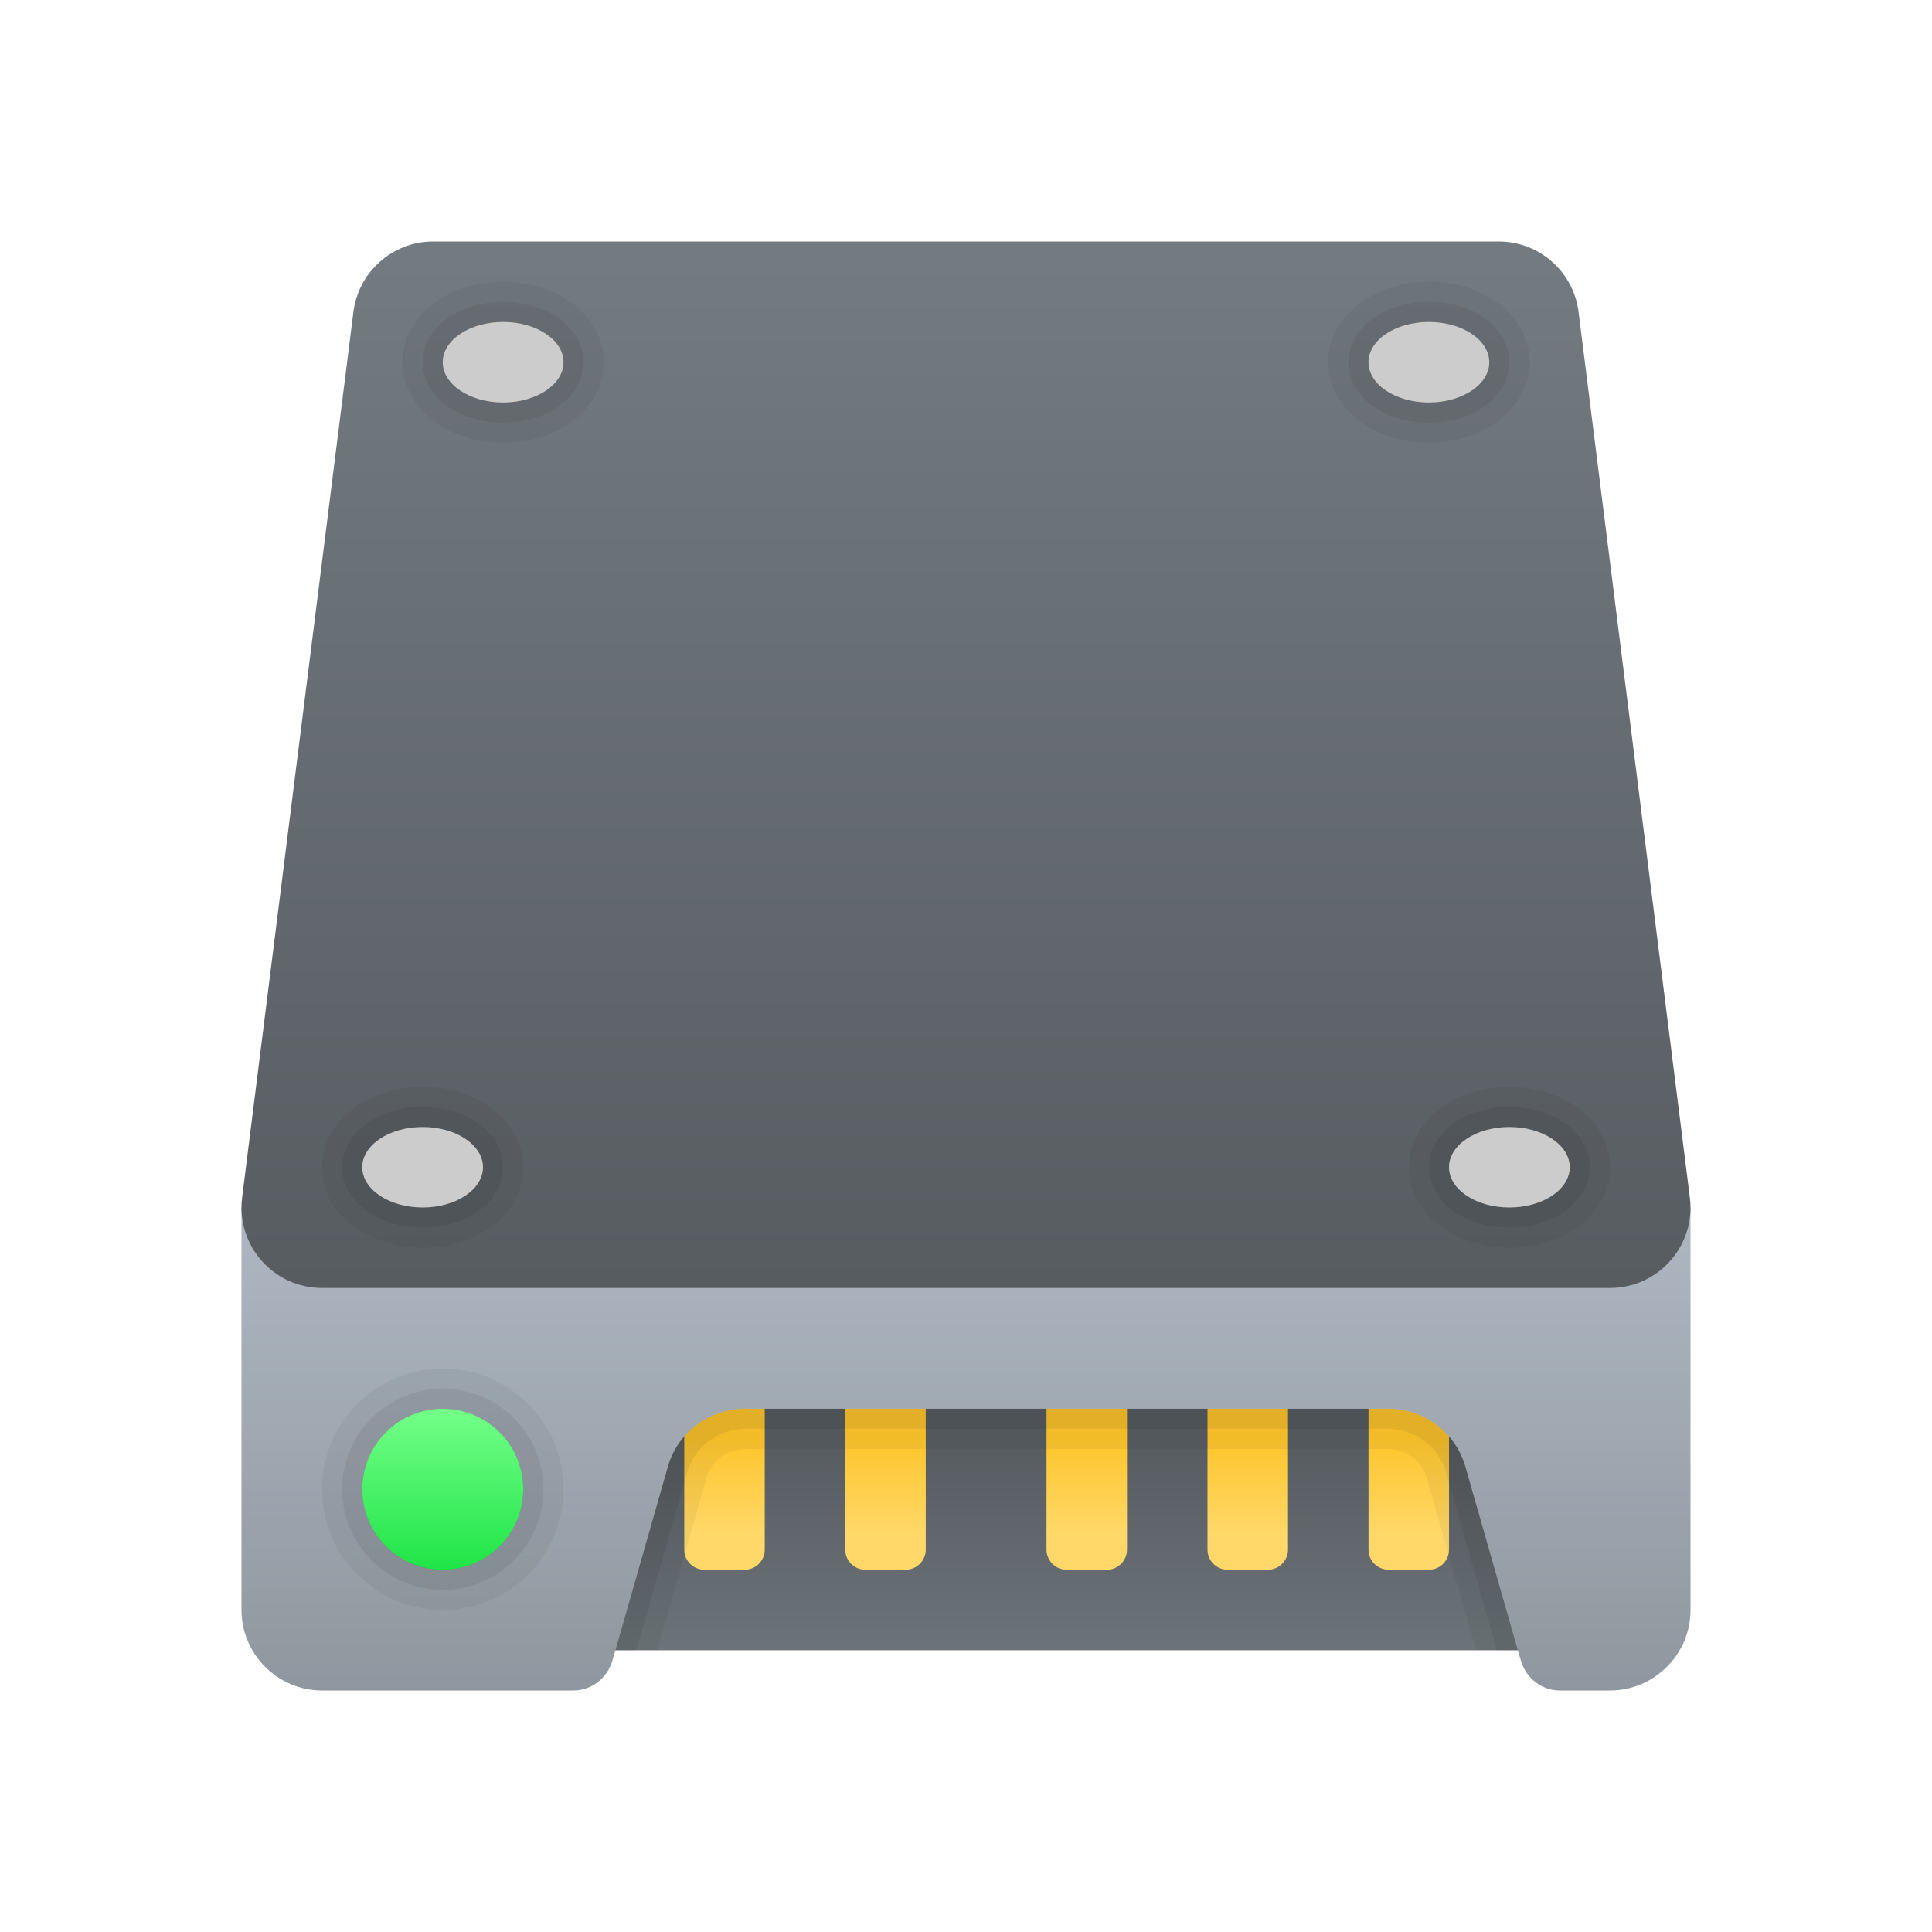
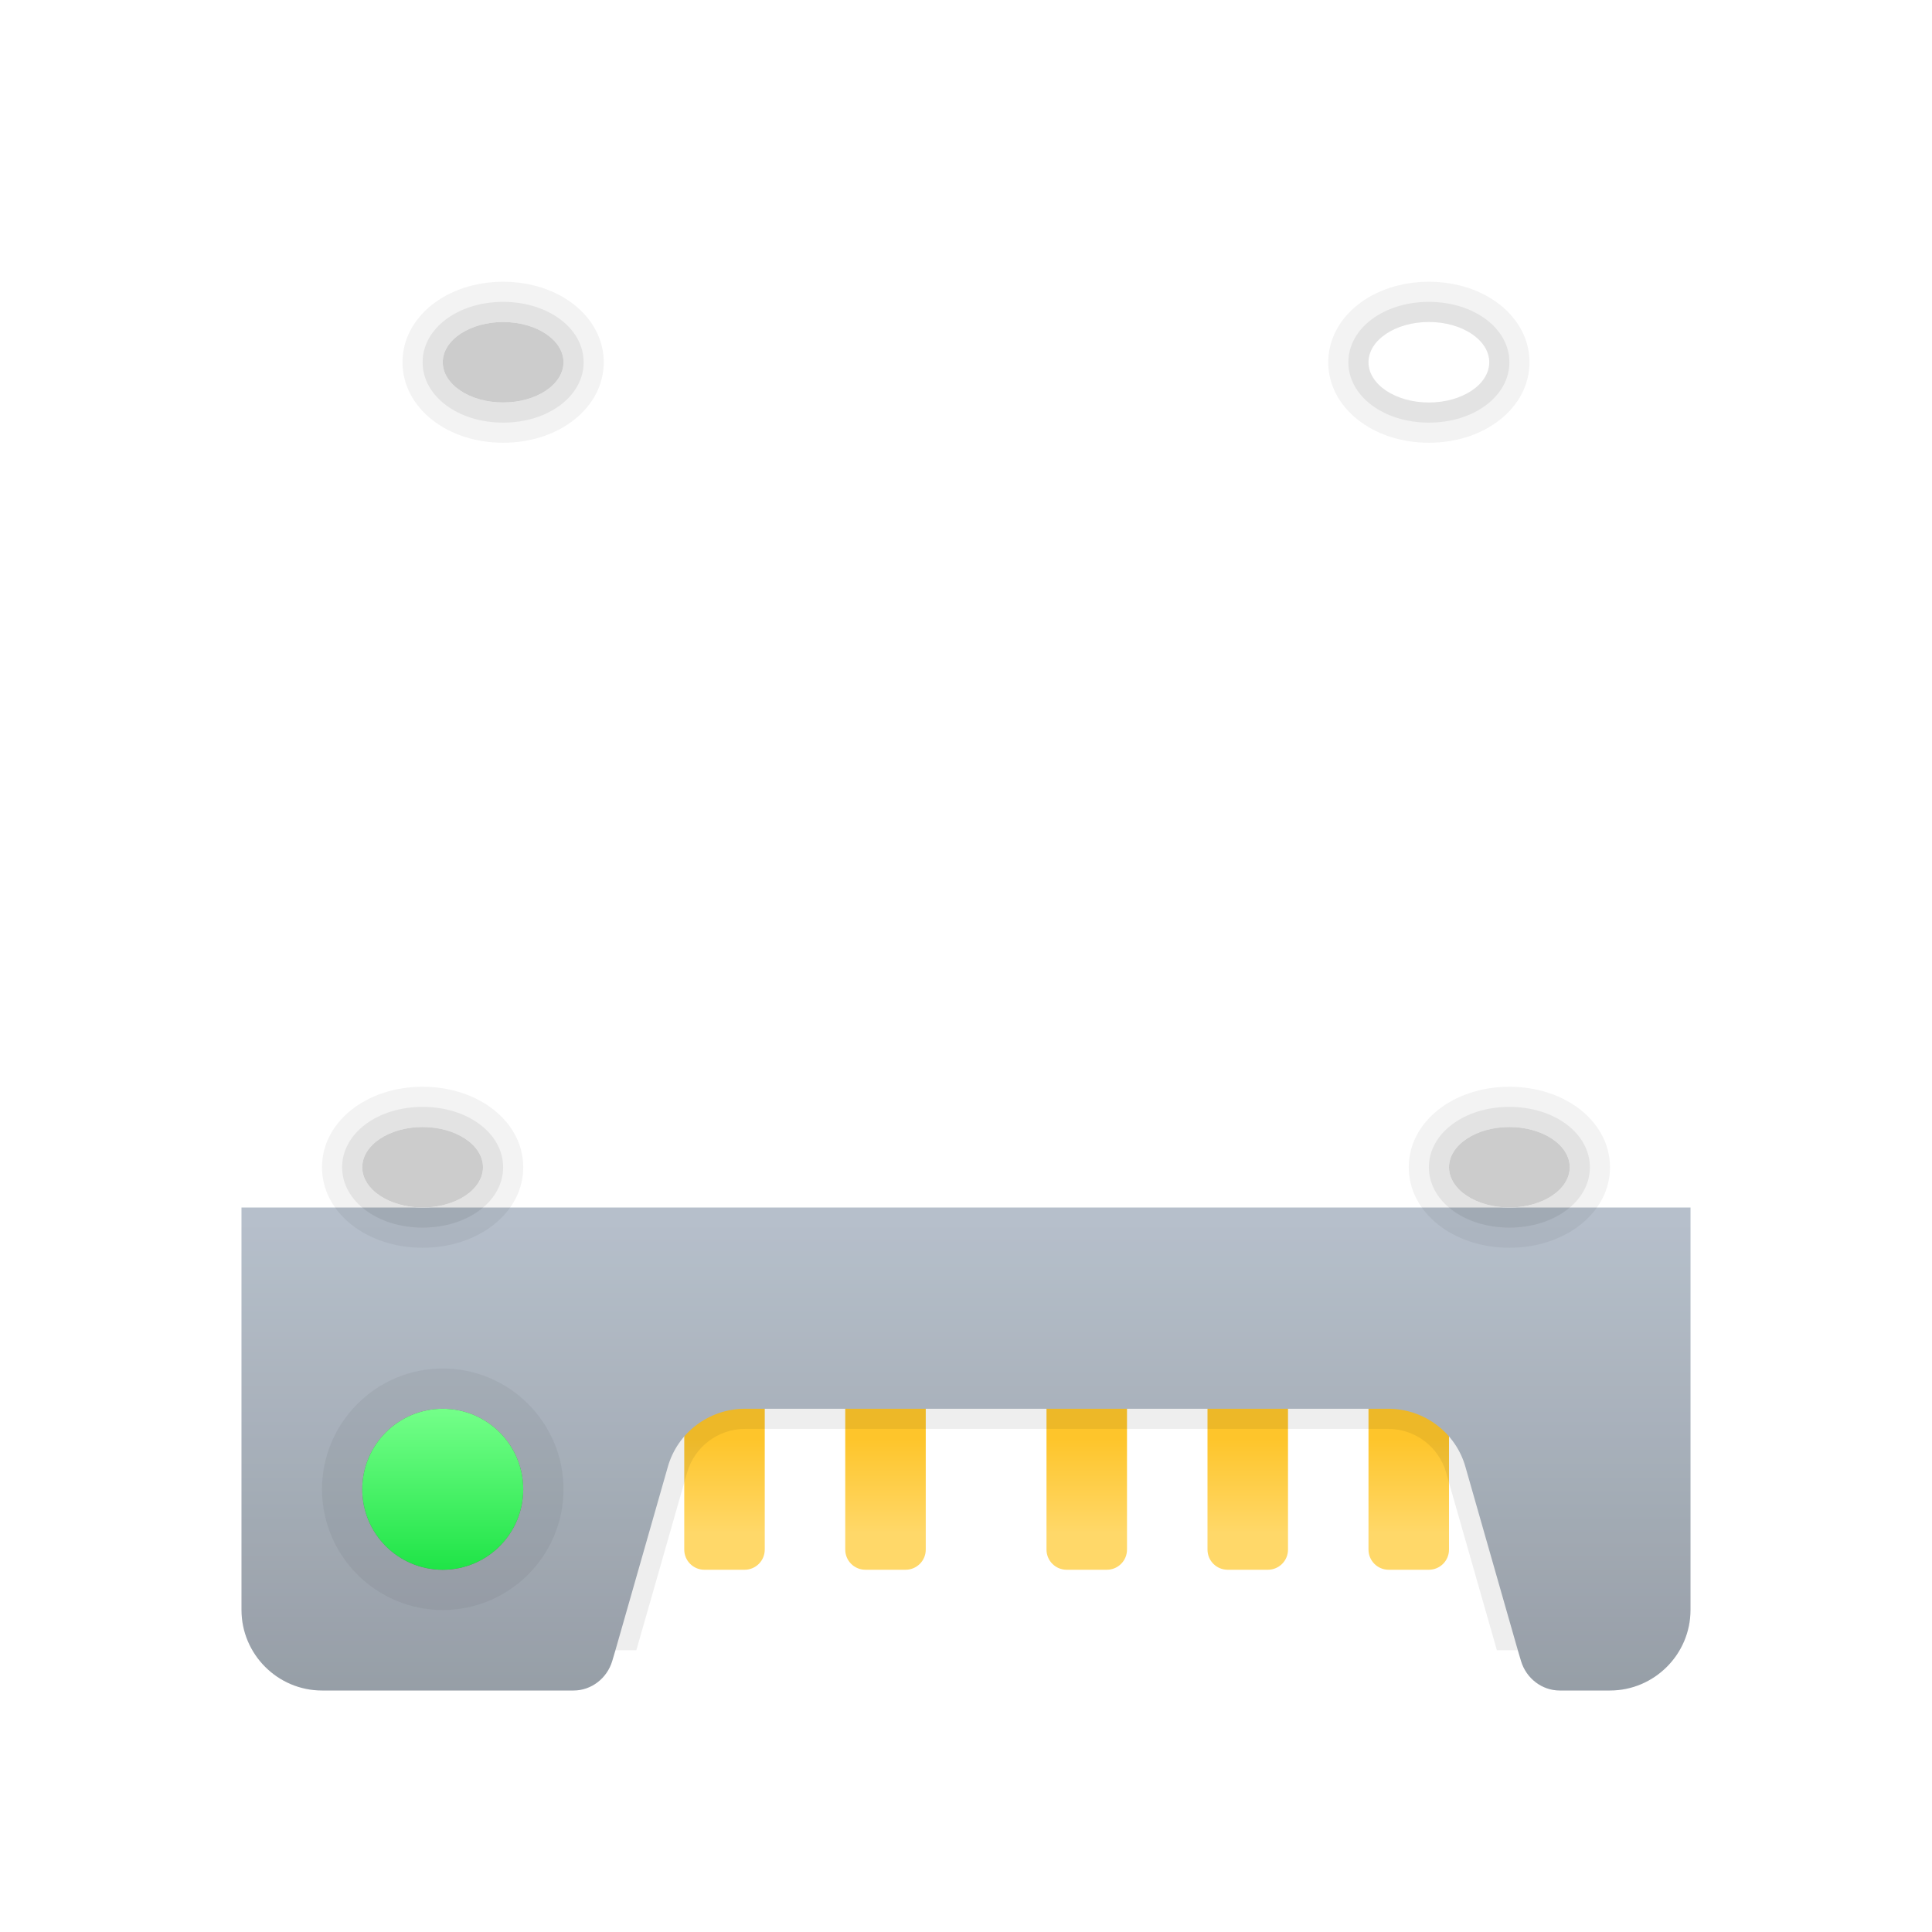
<svg xmlns="http://www.w3.org/2000/svg" viewBox="0 0 48 48" width="96px" height="96px">
  <linearGradient id="71jOKMe3jIEN7vuoamoZEa" x1="26.5" x2="26.5" y1="42.5" y2="35.874" gradientUnits="userSpaceOnUse">
    <stop offset="0" stop-color="#737b80" />
    <stop offset="1" stop-color="#575c61" />
  </linearGradient>
-   <rect width="25" height="7" x="14" y="34" fill="url(#71jOKMe3jIEN7vuoamoZEa)" />
  <linearGradient id="71jOKMe3jIEN7vuoamoZEb" x1="18" x2="18" y1="38.094" y2="35.749" gradientUnits="userSpaceOnUse">
    <stop offset="0" stop-color="#ffd869" />
    <stop offset="1" stop-color="#fec52b" />
  </linearGradient>
  <path fill="url(#71jOKMe3jIEN7vuoamoZEb)" d="M18.5,39h-1c-0.276,0-0.5-0.224-0.5-0.5v-5c0-0.276,0.224-0.5,0.5-0.5h1 c0.276,0,0.5,0.224,0.5,0.5v5C19,38.776,18.776,39,18.5,39z" />
  <linearGradient id="71jOKMe3jIEN7vuoamoZEc" x1="22" x2="22" y1="38.094" y2="35.749" gradientUnits="userSpaceOnUse">
    <stop offset="0" stop-color="#ffd869" />
    <stop offset="1" stop-color="#fec52b" />
  </linearGradient>
  <path fill="url(#71jOKMe3jIEN7vuoamoZEc)" d="M22.5,39h-1c-0.276,0-0.5-0.224-0.5-0.5v-5c0-0.276,0.224-0.5,0.5-0.5h1 c0.276,0,0.5,0.224,0.5,0.5v5C23,38.776,22.776,39,22.5,39z" />
  <linearGradient id="71jOKMe3jIEN7vuoamoZEd" x1="27" x2="27" y1="38.094" y2="35.749" gradientUnits="userSpaceOnUse">
    <stop offset="0" stop-color="#ffd869" />
    <stop offset="1" stop-color="#fec52b" />
  </linearGradient>
  <path fill="url(#71jOKMe3jIEN7vuoamoZEd)" d="M27.5,39h-1c-0.276,0-0.5-0.224-0.5-0.5v-5c0-0.276,0.224-0.5,0.5-0.5h1 c0.276,0,0.5,0.224,0.5,0.5v5C28,38.776,27.776,39,27.5,39z" />
  <linearGradient id="71jOKMe3jIEN7vuoamoZEe" x1="31" x2="31" y1="38.094" y2="35.749" gradientUnits="userSpaceOnUse">
    <stop offset="0" stop-color="#ffd869" />
    <stop offset="1" stop-color="#fec52b" />
  </linearGradient>
  <path fill="url(#71jOKMe3jIEN7vuoamoZEe)" d="M31.5,39h-1c-0.276,0-0.5-0.224-0.5-0.5v-5c0-0.276,0.224-0.5,0.5-0.5h1 c0.276,0,0.5,0.224,0.5,0.5v5C32,38.776,31.776,39,31.5,39z" />
  <linearGradient id="71jOKMe3jIEN7vuoamoZEf" x1="35" x2="35" y1="38.094" y2="35.749" gradientUnits="userSpaceOnUse">
    <stop offset="0" stop-color="#ffd869" />
    <stop offset="1" stop-color="#fec52b" />
  </linearGradient>
  <path fill="url(#71jOKMe3jIEN7vuoamoZEf)" d="M35.5,39h-1c-0.276,0-0.5-0.224-0.5-0.5v-5c0-0.276,0.224-0.5,0.5-0.5h1 c0.276,0,0.5,0.224,0.5,0.5v5C36,38.776,35.776,39,35.5,39z" />
  <linearGradient id="71jOKMe3jIEN7vuoamoZEg" x1="24" x2="24" y1="30.333" y2="42.75" gradientUnits="userSpaceOnUse">
    <stop offset="0" stop-color="#c3cdd9" />
    <stop offset="1" stop-color="#9fa7b0" />
  </linearGradient>
  <path fill="url(#71jOKMe3jIEN7vuoamoZEg)" d="M42,30v10c0,1.1-0.9,2-2,2h-1.25c-0.44,0-0.83-0.3-0.96-0.73L37.71,41l-1.3-4.55 C36.17,35.59,35.38,35,34.49,35H18.51c-0.89,0-1.68,0.59-1.92,1.45L15.29,41l-0.08,0.27C15.08,41.7,14.69,42,14.25,42H8 c-1.1,0-2-0.9-2-2V30H42z" />
  <g>
-     <path d="M42,30v10c0,1.1-0.9,2-2,2h-1.25c-0.44,0-0.83-0.3-0.96-0.73L37.71,41h-1.04l-1.22-4.27 C35.33,36.3,34.94,36,34.49,36H18.51c-0.45,0-0.84,0.3-0.96,0.73L16.33,41h-1.04l-0.08,0.27C15.08,41.7,14.69,42,14.25,42H8 c-1.1,0-2-0.9-2-2V30H42z" opacity=".05" />
    <path d="M42,30v10c0,1.1-0.9,2-2,2h-1.25c-0.44,0-0.83-0.3-0.96-0.73L37.71,41h-0.52l-1.26-4.41 c-0.18-0.64-0.77-1.09-1.44-1.09H18.51c-0.67,0-1.26,0.45-1.44,1.09L15.81,41h-0.52l-0.08,0.27C15.08,41.7,14.69,42,14.25,42H8 c-1.1,0-2-0.9-2-2V30H42z" opacity=".07" />
  </g>
  <linearGradient id="71jOKMe3jIEN7vuoamoZEh" x1="24" x2="24" y1="6.417" y2="31.933" gradientUnits="userSpaceOnUse">
    <stop offset="0" stop-color="#737b80" />
    <stop offset="1" stop-color="#575c61" />
  </linearGradient>
-   <path fill="url(#71jOKMe3jIEN7vuoamoZEh)" d="M10.764,6h26.471c1.008,0,1.859,0.75,1.984,1.751l2.767,22.02C42.124,30.958,41.195,32,40,32 H8c-1.195,0-2.124-1.042-1.987-2.229L8.78,7.751C8.906,6.75,9.756,6,10.764,6z" />
  <g>
    <path d="M11,35c1.105,0,2,0.895,2,2s-0.895,2-2,2s-2-0.895-2-2S9.895,35,11,35 M11,34c-1.654,0-3,1.346-3,3s1.346,3,3,3 s3-1.346,3-3S12.654,34,11,34L11,34z" opacity=".05" />
-     <path d="M11,35c1.105,0,2,0.895,2,2s-0.895,2-2,2s-2-0.895-2-2S9.895,35,11,35 M11,34.5c-1.379,0-2.5,1.121-2.5,2.5 s1.121,2.5,2.5,2.5s2.5-1.121,2.5-2.5S12.379,34.5,11,34.5L11,34.5z" opacity=".07" />
    <linearGradient id="71jOKMe3jIEN7vuoamoZEi" x1="11" x2="11" y1="34.958" y2="39.052" gradientUnits="userSpaceOnUse">
      <stop offset="0" stop-color="#75ff8a" />
      <stop offset="1" stop-color="#1ee446" />
    </linearGradient>
    <circle cx="11" cy="37" r="2" fill="#666666" />
    <circle cx="11" cy="37" r="2" fill="url(#71jOKMe3jIEN7vuoamoZEi)" />
  </g>
  <g>
    <g opacity=".05">
      <path d="M10.5,28c0.828,0,1.5,0.448,1.5,1s-0.672,1-1.5,1S9,29.552,9,29S9.672,28,10.5,28 M10.5,27C9.098,27,8,27.878,8,29 s1.098,2,2.5,2s2.5-0.878,2.5-2S11.902,27,10.5,27L10.5,27z" />
      <path d="M37.5,28c0.828,0,1.5,0.448,1.5,1s-0.672,1-1.5,1S36,29.552,36,29S36.672,28,37.5,28 M37.5,27c-1.402,0-2.5,0.878-2.5,2 s1.098,2,2.5,2s2.5-0.878,2.5-2S38.902,27,37.5,27L37.5,27z" />
      <path d="M12.5,8C13.328,8,14,8.448,14,9s-0.672,1-1.5,1S11,9.552,11,9S11.672,8,12.5,8 M12.5,7C11.098,7,10,7.878,10,9 s1.098,2,2.5,2S15,10.122,15,9S13.902,7,12.5,7L12.5,7z" />
      <path d="M35.5,8C36.328,8,37,8.448,37,9s-0.672,1-1.5,1S34,9.552,34,9S34.672,8,35.5,8 M35.5,7C34.098,7,33,7.878,33,9 s1.098,2,2.5,2S38,10.122,38,9S36.902,7,35.5,7L35.5,7z" />
    </g>
    <g opacity=".07">
      <path d="M10.5,28c0.828,0,1.5,0.448,1.5,1s-0.672,1-1.5,1S9,29.552,9,29S9.672,28,10.5,28 M10.5,27.5c-1.121,0-2,0.659-2,1.5 s0.879,1.5,2,1.5s2-0.659,2-1.5S11.621,27.5,10.5,27.5L10.5,27.5z" />
      <path d="M37.5,28c0.828,0,1.5,0.448,1.5,1s-0.672,1-1.5,1S36,29.552,36,29S36.672,28,37.5,28 M37.5,27.5c-1.121,0-2,0.659-2,1.5 s0.879,1.5,2,1.5s2-0.659,2-1.5S38.621,27.5,37.5,27.5L37.5,27.5z" />
      <path d="M12.5,8C13.328,8,14,8.448,14,9s-0.672,1-1.5,1S11,9.552,11,9S11.672,8,12.5,8 M12.5,7.5c-1.121,0-2,0.659-2,1.5 s0.879,1.5,2,1.5s2-0.659,2-1.5S13.621,7.5,12.5,7.5L12.5,7.5z" />
      <path d="M35.5,8C36.328,8,37,8.448,37,9s-0.672,1-1.5,1S34,9.552,34,9S34.672,8,35.5,8 M35.5,7.5c-1.121,0-2,0.659-2,1.5 s0.879,1.5,2,1.5s2-0.659,2-1.5S36.621,7.5,35.5,7.5L35.5,7.5z" />
    </g>
    <ellipse cx="10.5" cy="29" fill="#ccc" rx="1.5" ry="1" />
    <ellipse cx="37.5" cy="29" fill="#ccc" rx="1.5" ry="1" />
    <ellipse cx="12.5" cy="9" fill="#ccc" rx="1.5" ry="1" />
-     <ellipse cx="35.5" cy="9" fill="#ccc" rx="1.5" ry="1" />
  </g>
</svg>